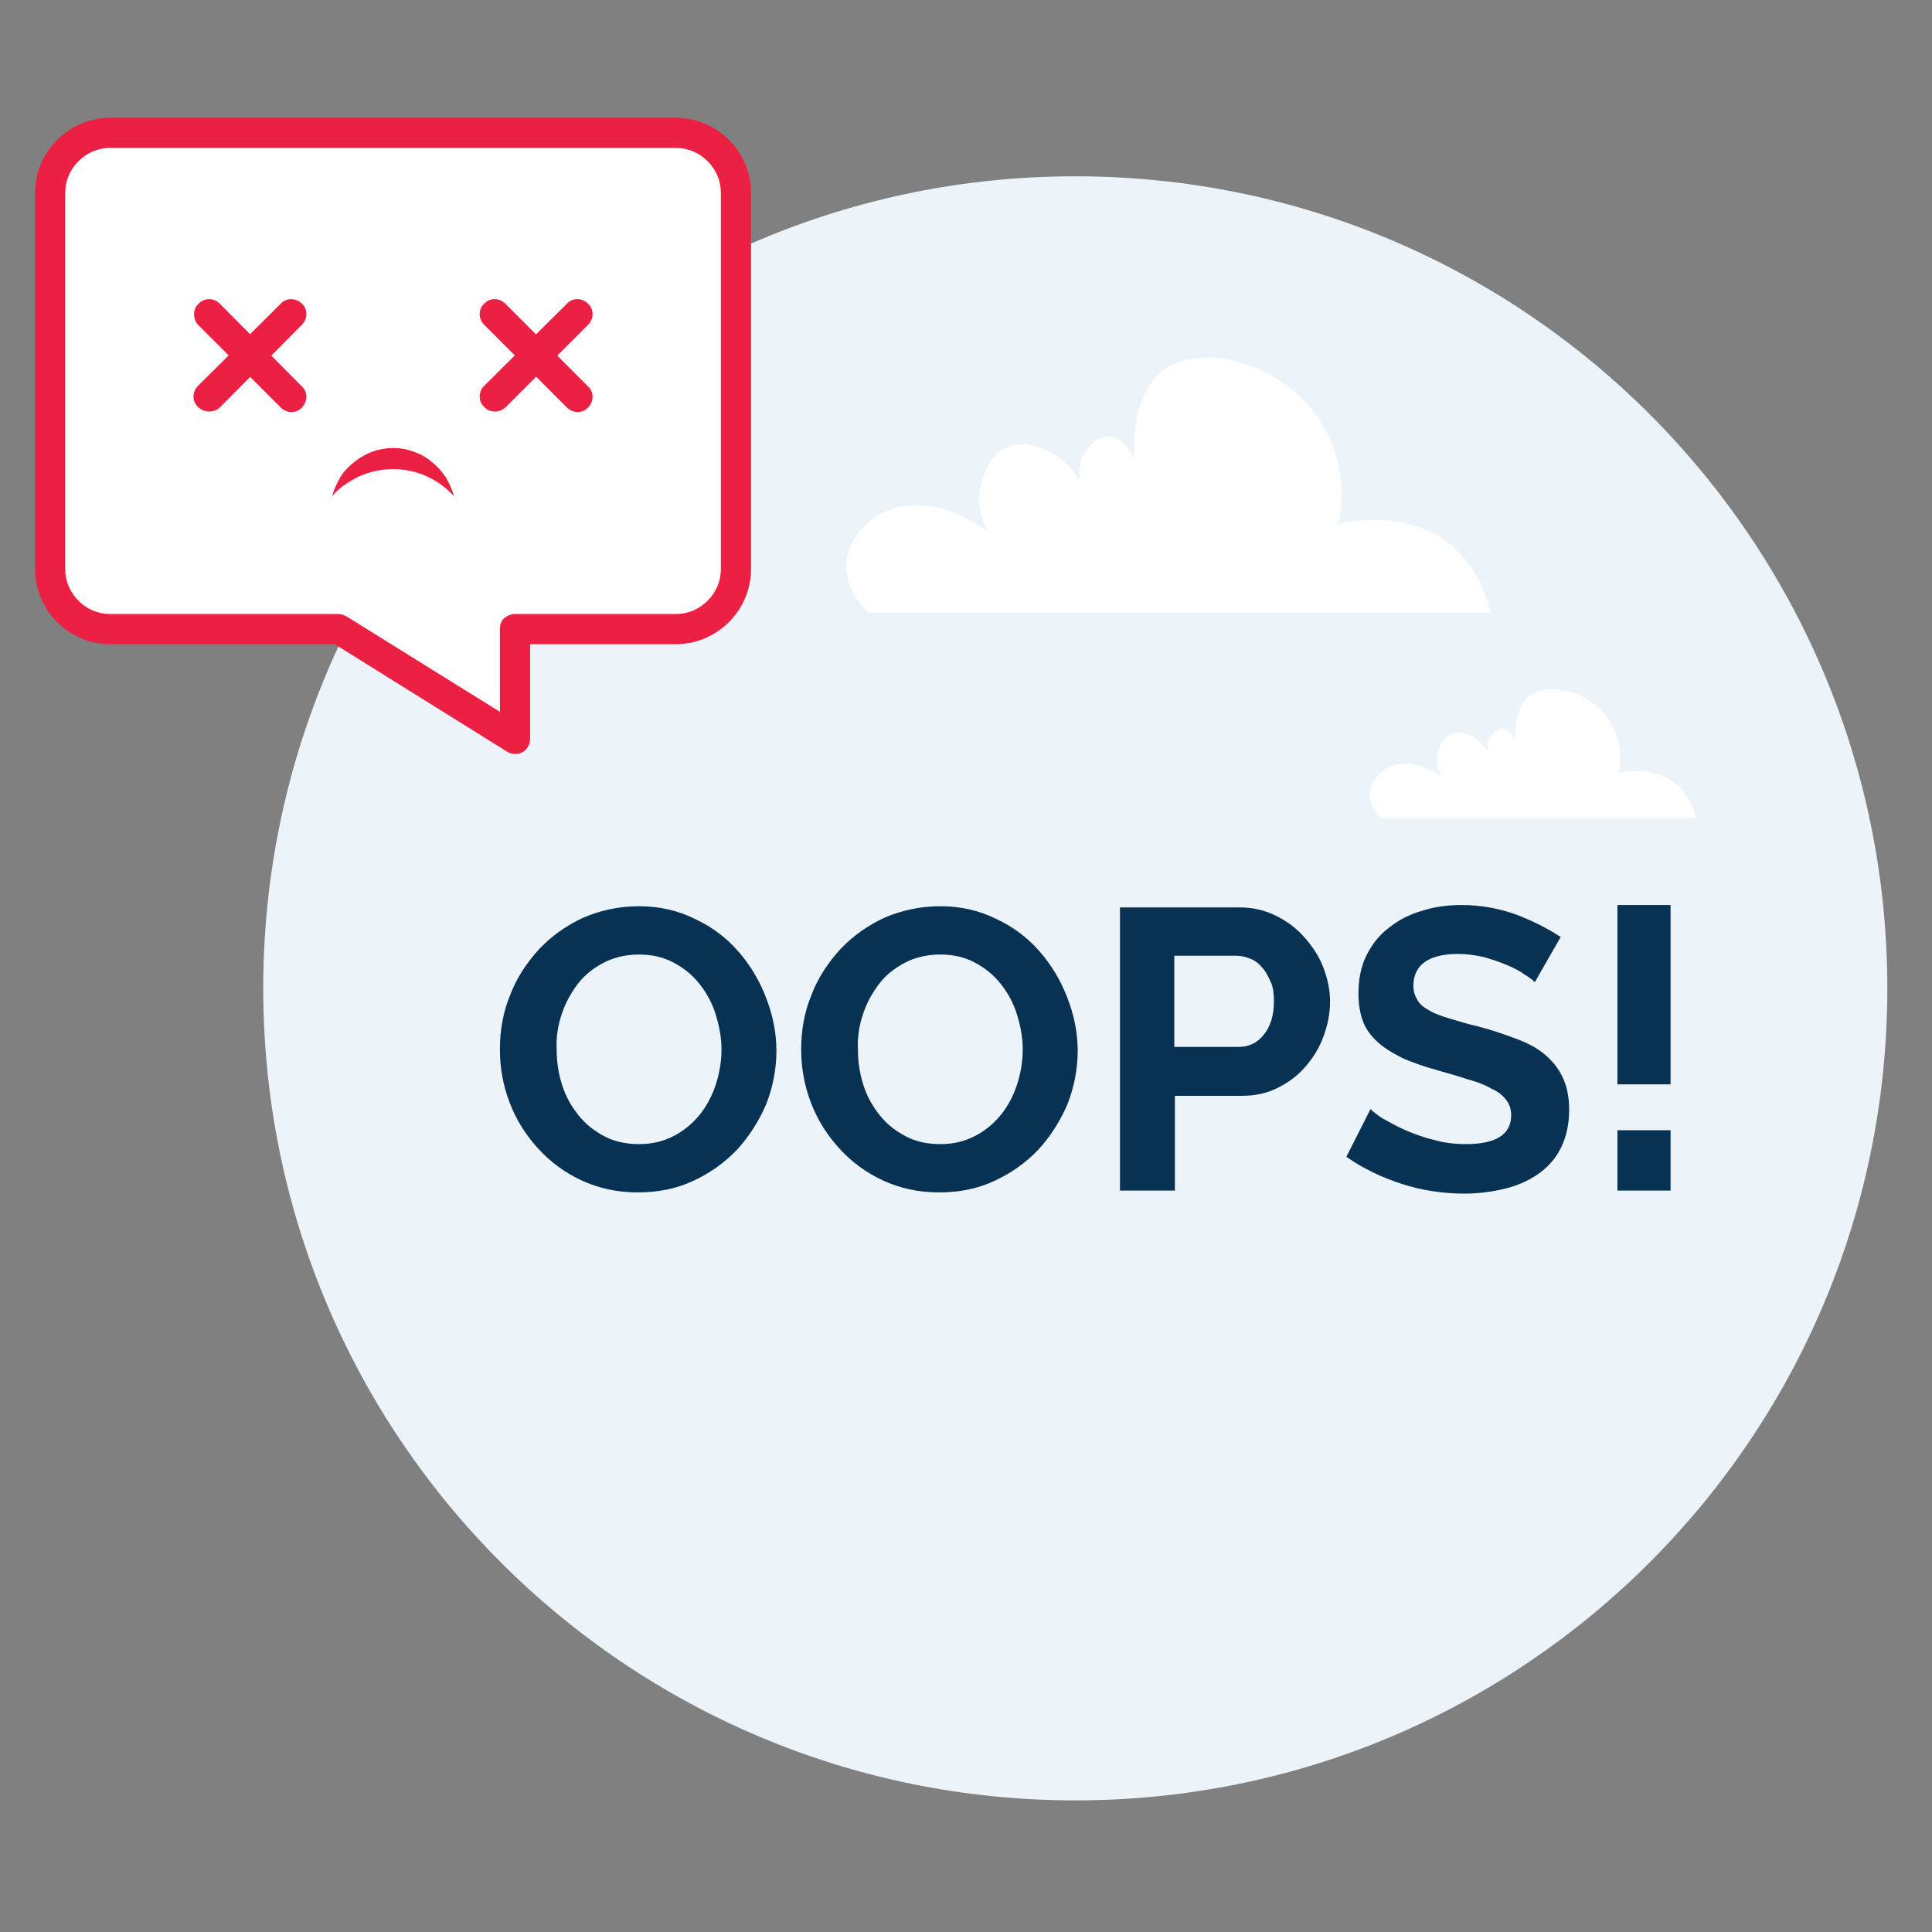
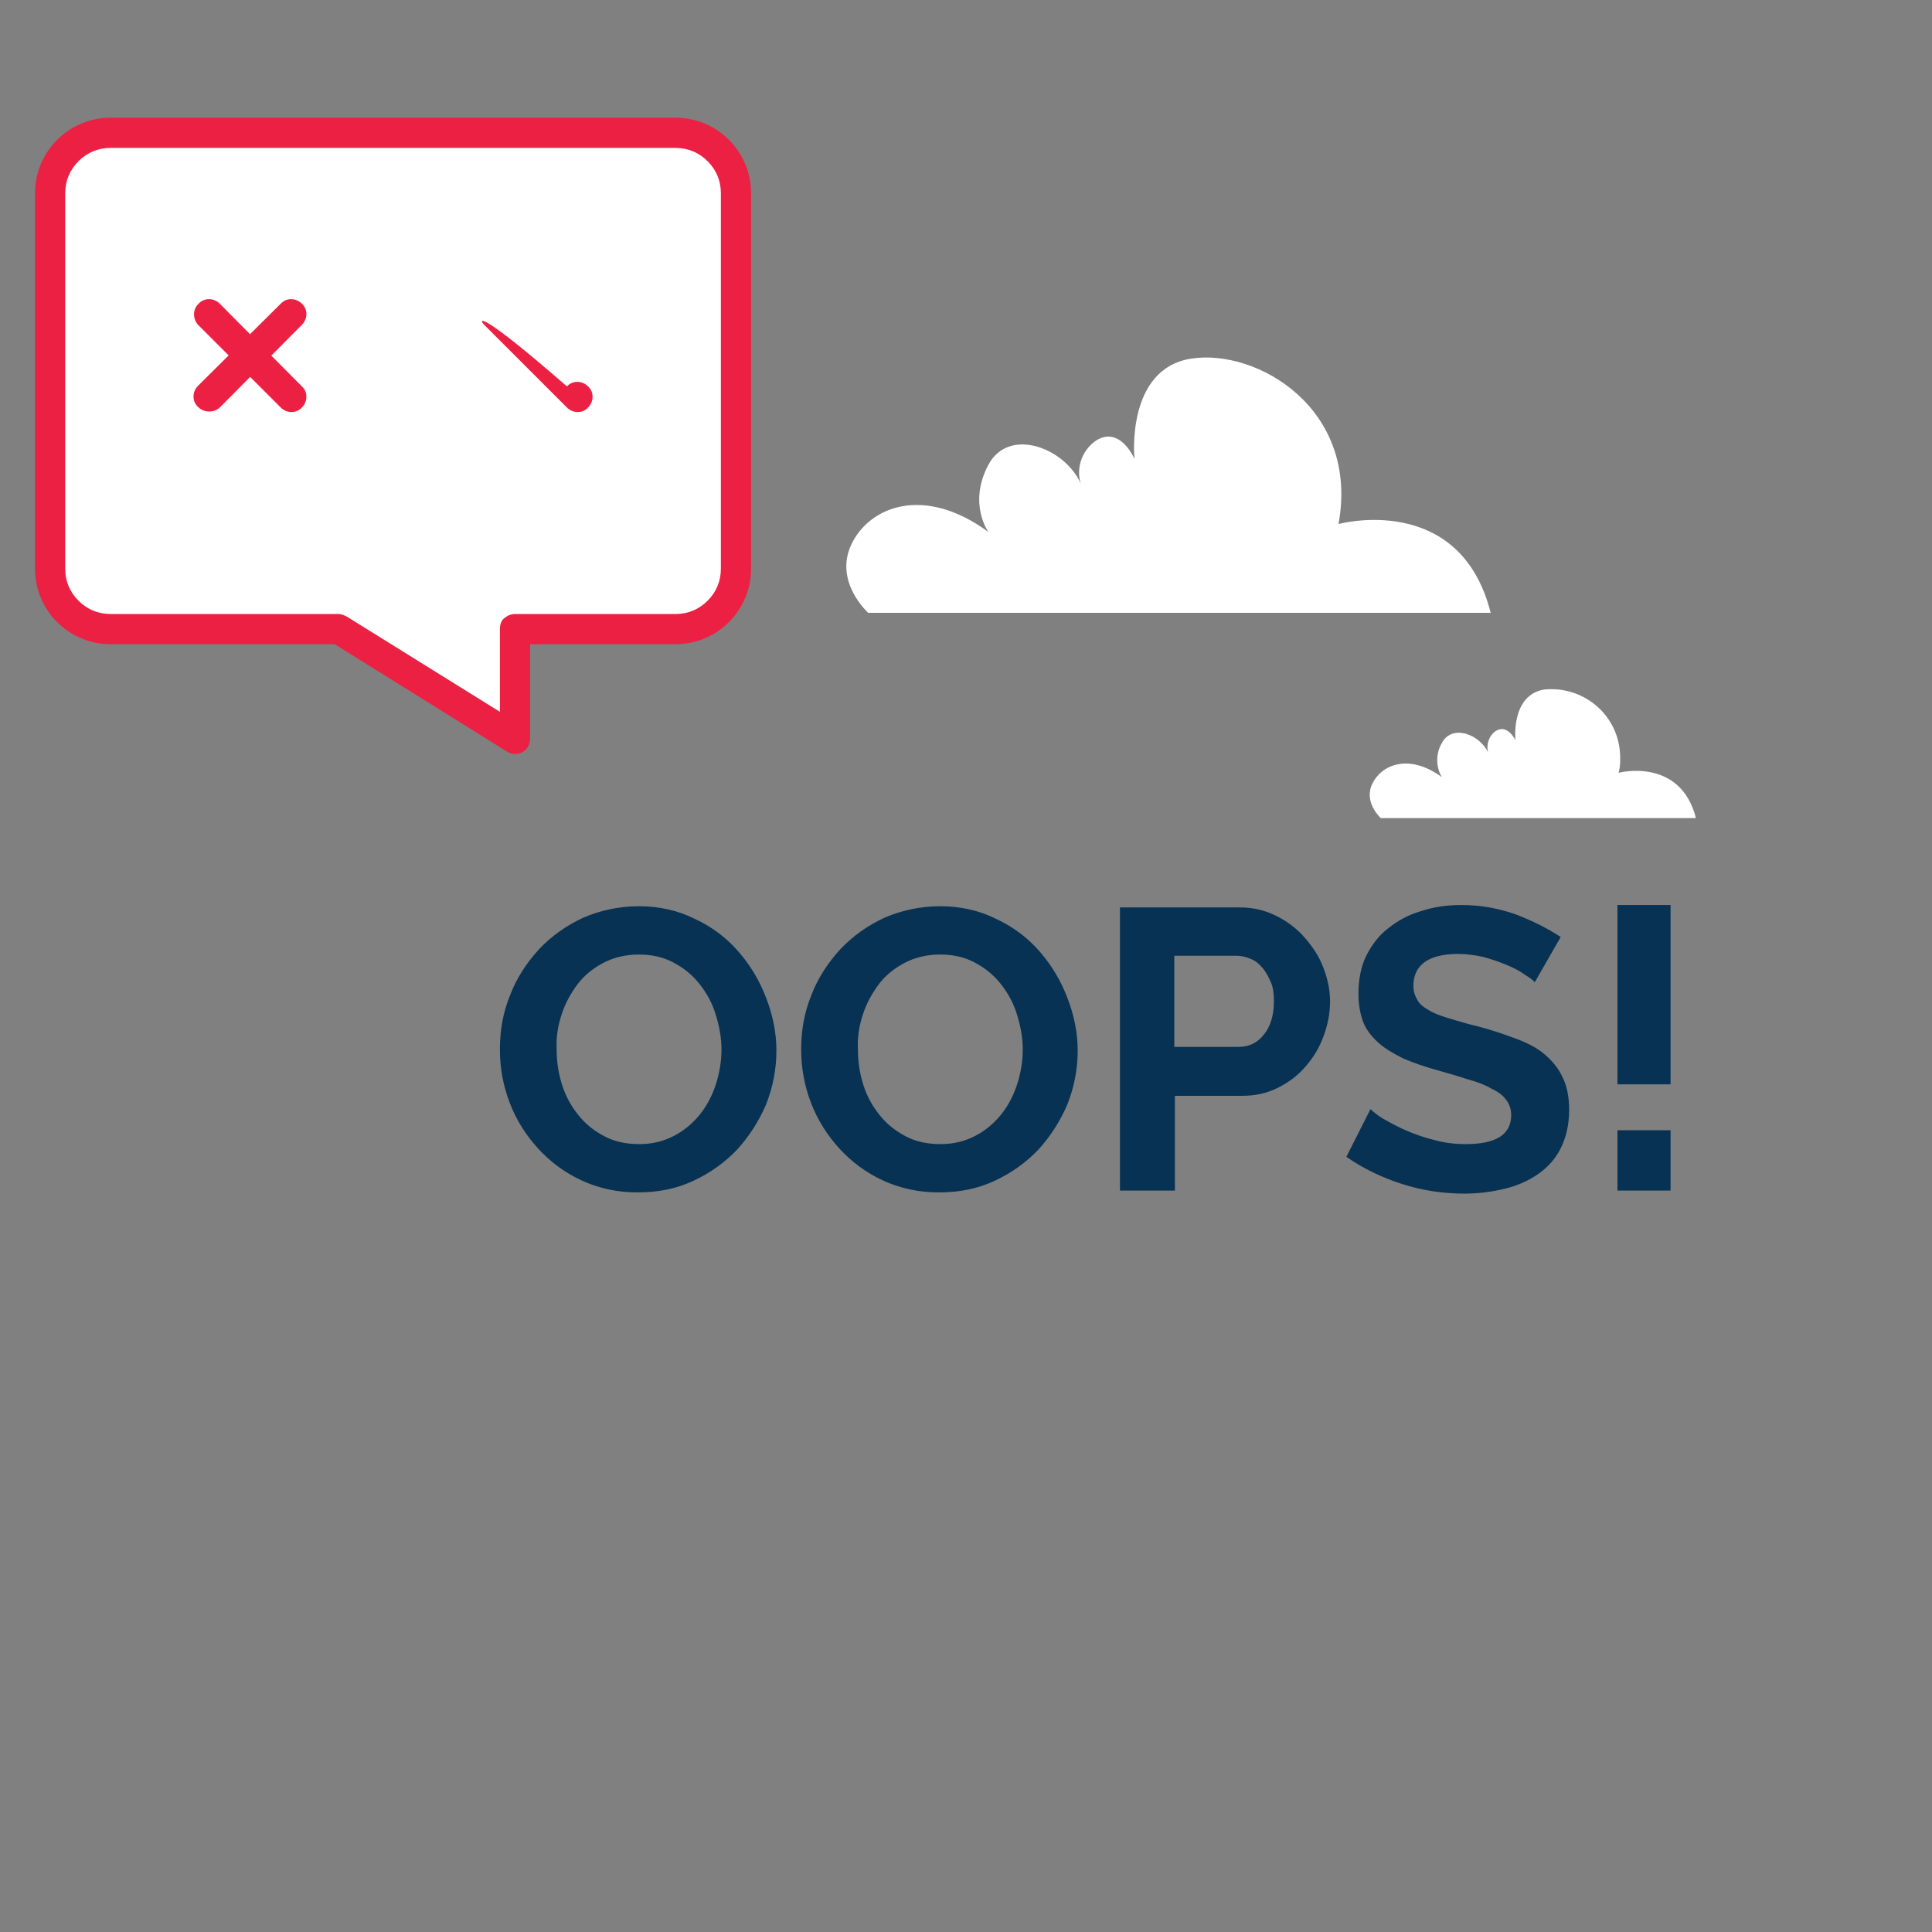
<svg xmlns="http://www.w3.org/2000/svg" version="1.1" id="Livello_1" x="0px" y="0px" viewBox="0 0 320 320" style="enable-background:new 0 0 320 320;" xml:space="preserve">
  <rect x="0" y="0" width="320" height="320" fill="#808080" stroke="none" />
  <style type="text/css">
	.st0{fill:#EDF4F9;}
	.st1{fill:#FFFFFF;}
	.st2{fill:#EC2042;}
	.st3{fill:#073253;}
</style>
  <g>
-     <path class="st0" d="M178.1,29.2c-74.3,0-134.5,60.2-134.5,134.5c0,74.3,60.2,134.5,134.5,134.5c74.3,0,134.5-60.2,134.5-134.5   C312.6,89.4,252.4,29.2,178.1,29.2" />
    <path class="st1" d="M246.9,101.5H143.8c0,0-5.7-5.1-2.8-11.3s11.9-10,22.7-2.1c0,0-3.4-4.7,0-11.1s12.7-2.8,15.3,3.1   c-0.8-2.6,0.2-5.5,2.5-7.1c4-2.6,6.4,3,6.4,3s-1.5-14.9,9.4-16.6s27.9,8.3,24.4,27.4C221.6,86.8,241.8,81.3,246.9,101.5z" />
    <path class="st1" d="M280.9,135.5h-52.2c0,0-2.9-2.6-1.4-5.7s6-5.1,11.5-1.1c-1-1.7-1-3.9,0-5.6c1.7-3.3,6.4-1.4,7.7,1.6   c-0.4-1.3,0.1-2.8,1.2-3.6c2-1.3,3.3,1.5,3.3,1.5s-0.8-7.5,4.8-8.4c6.3-0.6,11.9,3.9,12.5,10.2c0.1,1.2,0.1,2.4-0.2,3.6   C268,128,278.3,125.3,280.9,135.5z" />
    <path class="st1" d="M56.1,104.2H18.3c-5.5,0-10-4.5-10-10V32c0-5.5,4.5-10,10-10h93.6c5.5,0,10,4.5,10,10v62.2c0,5.5-4.5,10-10,10   H85.3v18.2L56.1,104.2z" />
    <path class="st2" d="M56.1,104.2v-2.5H18.3c-2.1,0-3.9-0.8-5.3-2.2c-1.4-1.4-2.2-3.2-2.2-5.3V32c0-2.1,0.8-3.9,2.2-5.3   c1.4-1.4,3.2-2.2,5.3-2.2h93.6c2.1,0,3.9,0.8,5.3,2.2c1.4,1.4,2.2,3.2,2.2,5.3v62.2c0,2.1-0.8,3.9-2.2,5.3   c-1.4,1.4-3.2,2.2-5.3,2.2H85.3c-0.7,0-1.3,0.3-1.8,0.7s-0.7,1.1-0.7,1.8v13.7l-25.4-15.8c-0.4-0.2-0.9-0.4-1.3-0.4V104.2l-1.3,2.1   L84,124.5c0.8,0.5,1.7,0.5,2.5,0.1c0.8-0.4,1.3-1.3,1.3-2.2v-15.7h24.1c6.9,0,12.5-5.6,12.5-12.5V32c0-6.9-5.6-12.5-12.5-12.5H18.3   c-6.9,0-12.5,5.6-12.5,12.5v62.2c0,6.9,5.6,12.5,12.5,12.5h37.8L56.1,104.2l-1.3,2.1L56.1,104.2z" />
    <path class="st1" d="M75.2,82.2c-0.6-0.7-1.3-1.3-2.1-1.9c-0.8-0.5-1.6-1-2.4-1.4c-3.5-1.6-7.6-1.6-11.2,0   c-0.9,0.4-1.7,0.9-2.4,1.4c-0.8,0.6-1.5,1.2-2.1,1.9c0.3-1.1,0.8-2.2,1.4-3.2c0.6-1,1.4-1.8,2.3-2.5c0.9-0.7,1.9-1.3,3-1.7   c2.2-0.8,4.6-0.8,6.9,0c1.1,0.4,2.1,1,3,1.7c0.9,0.7,1.7,1.6,2.3,2.5C74.4,80,74.9,81.1,75.2,82.2L75.2,82.2z" />
-     <path class="st2" d="M75.2,82.2c-0.6-0.7-1.3-1.3-2.1-1.9c-0.8-0.6-1.6-1-2.4-1.4c-1.8-0.8-3.6-1.2-5.6-1.2c-1.9,0-3.8,0.4-5.6,1.2   c-0.8,0.4-1.7,0.9-2.4,1.4c-0.8,0.5-1.5,1.2-2.1,1.9c0.3-1.1,0.8-2.2,1.4-3.2c0.6-1,1.4-1.8,2.3-2.5c0.9-0.7,1.9-1.3,3-1.7   c1.1-0.4,2.3-0.6,3.4-0.6c1.2,0,2.3,0.2,3.4,0.6c1.1,0.4,2.1,0.9,3,1.7c0.9,0.7,1.7,1.6,2.3,2.5C74.4,80,74.9,81.1,75.2,82.2   L75.2,82.2z" />
    <path class="st2" d="M32.8,53.8l13.7,13.7c1,1,2.6,1,3.5,0c1-1,1-2.6,0-3.5L36.4,50.3c-1-1-2.6-1-3.5,0   C31.9,51.2,31.9,52.8,32.8,53.8" />
    <path class="st2" d="M36.4,67.5L50,53.8c1-1,1-2.6,0-3.5c-1-1-2.6-1-3.5,0L32.8,63.9c-1,1-1,2.6,0,3.5   C33.8,68.4,35.4,68.4,36.4,67.5" />
-     <path class="st2" d="M80.2,53.8l13.7,13.7c1,1,2.6,1,3.5,0c1-1,1-2.6,0-3.5L83.7,50.3c-1-1-2.6-1-3.5,0   C79.2,51.2,79.2,52.8,80.2,53.8" />
-     <path class="st2" d="M83.7,67.5l13.7-13.7c1-1,1-2.6,0-3.5c-1-1-2.6-1-3.5,0L80.2,63.9c-1,1-1,2.6,0,3.5   C81.1,68.4,82.7,68.4,83.7,67.5" />
+     <path class="st2" d="M80.2,53.8l13.7,13.7c1,1,2.6,1,3.5,0c1-1,1-2.6,0-3.5c-1-1-2.6-1-3.5,0   C79.2,51.2,79.2,52.8,80.2,53.8" />
    <path class="st3" d="M276.7,197.2v-10h-8.8v10H276.7z M276.7,179.6v-29.7h-8.8v29.7H276.7z M258.5,155.2c-2.1-1.4-4.5-2.6-7.3-3.7   c-2.8-1-5.8-1.6-9.1-1.6c-2.4,0-4.6,0.3-6.7,1c-2.1,0.6-3.9,1.6-5.4,2.8c-1.6,1.2-2.8,2.8-3.7,4.6c-0.9,1.8-1.3,4-1.3,6.3   c0,1.8,0.3,3.4,0.8,4.7c0.5,1.3,1.4,2.4,2.5,3.4c1.1,1,2.5,1.8,4.1,2.6c1.6,0.7,3.6,1.4,5.8,2c1.8,0.5,3.5,1,5,1.5   c1.5,0.4,2.8,0.9,3.8,1.5c1.1,0.5,1.9,1.1,2.4,1.8c0.6,0.7,0.9,1.6,0.9,2.6c0,3.2-2.5,4.8-7.5,4.8c-1.8,0-3.6-0.2-5.3-0.7   c-1.7-0.4-3.3-1-4.7-1.6c-1.4-0.6-2.6-1.3-3.7-1.9c-1-0.6-1.7-1.2-2.1-1.6l-4,7.9c2.7,1.9,5.8,3.4,9.2,4.5   c3.4,1.1,6.9,1.6,10.4,1.6c2.3,0,4.5-0.3,6.6-0.8c2.1-0.5,3.9-1.3,5.5-2.4c1.6-1.1,2.9-2.5,3.8-4.3c0.9-1.8,1.4-3.9,1.4-6.4   c0-2.2-0.4-4-1.1-5.4c-0.7-1.5-1.7-2.7-3-3.8c-1.3-1.1-2.9-1.9-4.8-2.6c-1.9-0.7-3.9-1.4-6.2-2c-1.8-0.4-3.3-0.9-4.7-1.3   c-1.3-0.4-2.5-0.8-3.3-1.3c-0.9-0.5-1.6-1-2-1.7s-0.7-1.4-0.7-2.4c0-1.7,0.6-3,1.8-3.9c1.2-0.9,3.1-1.4,5.6-1.4   c1.4,0,2.8,0.2,4.2,0.5c1.4,0.4,2.6,0.8,3.8,1.3c1.2,0.5,2.2,1,3,1.6c0.8,0.5,1.4,0.9,1.7,1.3L258.5,155.2z M194.6,158.3h10.2   c0.8,0,1.6,0.2,2.3,0.5c0.8,0.3,1.4,0.8,2,1.5c0.6,0.7,1,1.5,1.4,2.4c0.4,0.9,0.5,2,0.5,3.2c0,2.3-0.6,4.2-1.7,5.5   c-1.1,1.4-2.5,2-4.2,2h-10.6V158.3z M194.6,197.2v-15.7h11.1c2.2,0,4.1-0.4,5.9-1.3c1.8-0.9,3.3-2,4.6-3.5c1.3-1.5,2.3-3.1,3-5   c0.7-1.9,1.1-3.8,1.1-5.8c0-1.9-0.4-3.8-1.1-5.6c-0.7-1.9-1.8-3.5-3.1-5c-1.3-1.5-2.9-2.7-4.7-3.6c-1.8-0.9-3.8-1.4-6-1.4h-19.9   v46.9H194.6z M142.9,168.1c0.6-1.9,1.5-3.5,2.6-5c1.1-1.5,2.6-2.7,4.3-3.6c1.7-0.9,3.7-1.4,5.9-1.4c2.1,0,4,0.4,5.7,1.3   c1.7,0.9,3.1,2,4.3,3.5c1.2,1.5,2.1,3.1,2.7,5c0.6,1.9,1,3.9,1,5.9c0,1.9-0.3,3.8-0.9,5.7c-0.6,1.9-1.5,3.6-2.6,5   c-1.2,1.5-2.6,2.7-4.3,3.6c-1.7,0.9-3.6,1.4-5.8,1.4c-2.2,0-4.1-0.4-5.8-1.3c-1.7-0.9-3.1-2-4.3-3.5c-1.2-1.5-2.1-3.1-2.7-5   c-0.6-1.9-0.9-3.8-0.9-5.9C142,171.8,142.3,169.9,142.9,168.1z M164.7,195.6c2.8-1.3,5.2-3,7.3-5.2c2-2.2,3.6-4.7,4.8-7.5   c1.1-2.8,1.7-5.8,1.7-8.9c0-2.9-0.6-5.9-1.7-8.7c-1.1-2.9-2.6-5.4-4.6-7.7s-4.4-4.1-7.2-5.4c-2.8-1.4-5.9-2.1-9.3-2.1   c-3.3,0-6.4,0.7-9.2,1.9c-2.8,1.3-5.2,3-7.3,5.2c-2,2.2-3.7,4.7-4.8,7.6c-1.2,2.9-1.7,5.9-1.7,9c0,3,0.5,5.9,1.6,8.8   c1.1,2.9,2.7,5.4,4.7,7.6c2,2.2,4.4,4,7.2,5.3c2.8,1.3,5.9,2,9.3,2C158.9,197.5,161.9,196.9,164.7,195.6z M93,168.1   c0.6-1.9,1.5-3.5,2.6-5c1.1-1.5,2.6-2.7,4.3-3.6c1.7-0.9,3.7-1.4,5.9-1.4c2.1,0,4,0.4,5.7,1.3c1.7,0.9,3.1,2,4.3,3.5   c1.2,1.5,2.1,3.1,2.7,5c0.6,1.9,1,3.9,1,5.9c0,1.9-0.3,3.8-0.9,5.7c-0.6,1.9-1.5,3.6-2.6,5c-1.2,1.5-2.6,2.7-4.3,3.6   c-1.7,0.9-3.6,1.4-5.8,1.4c-2.2,0-4.1-0.4-5.8-1.3c-1.7-0.9-3.1-2-4.3-3.5c-1.2-1.5-2.1-3.1-2.7-5c-0.6-1.9-0.9-3.8-0.9-5.9   C92.1,171.8,92.4,169.9,93,168.1z M114.8,195.6c2.8-1.3,5.2-3,7.3-5.2c2-2.2,3.6-4.7,4.8-7.5c1.1-2.8,1.7-5.8,1.7-8.9   c0-2.9-0.6-5.9-1.7-8.7c-1.1-2.9-2.6-5.4-4.6-7.7s-4.4-4.1-7.2-5.4c-2.8-1.4-5.9-2.1-9.3-2.1c-3.3,0-6.4,0.7-9.2,1.9   c-2.8,1.3-5.2,3-7.3,5.2c-2,2.2-3.7,4.7-4.8,7.6c-1.2,2.9-1.7,5.9-1.7,9c0,3,0.5,5.9,1.6,8.8c1.1,2.9,2.7,5.4,4.7,7.6   c2,2.2,4.4,4,7.2,5.3c2.8,1.3,5.9,2,9.3,2C109,197.5,112,196.9,114.8,195.6z" />
  </g>
</svg>